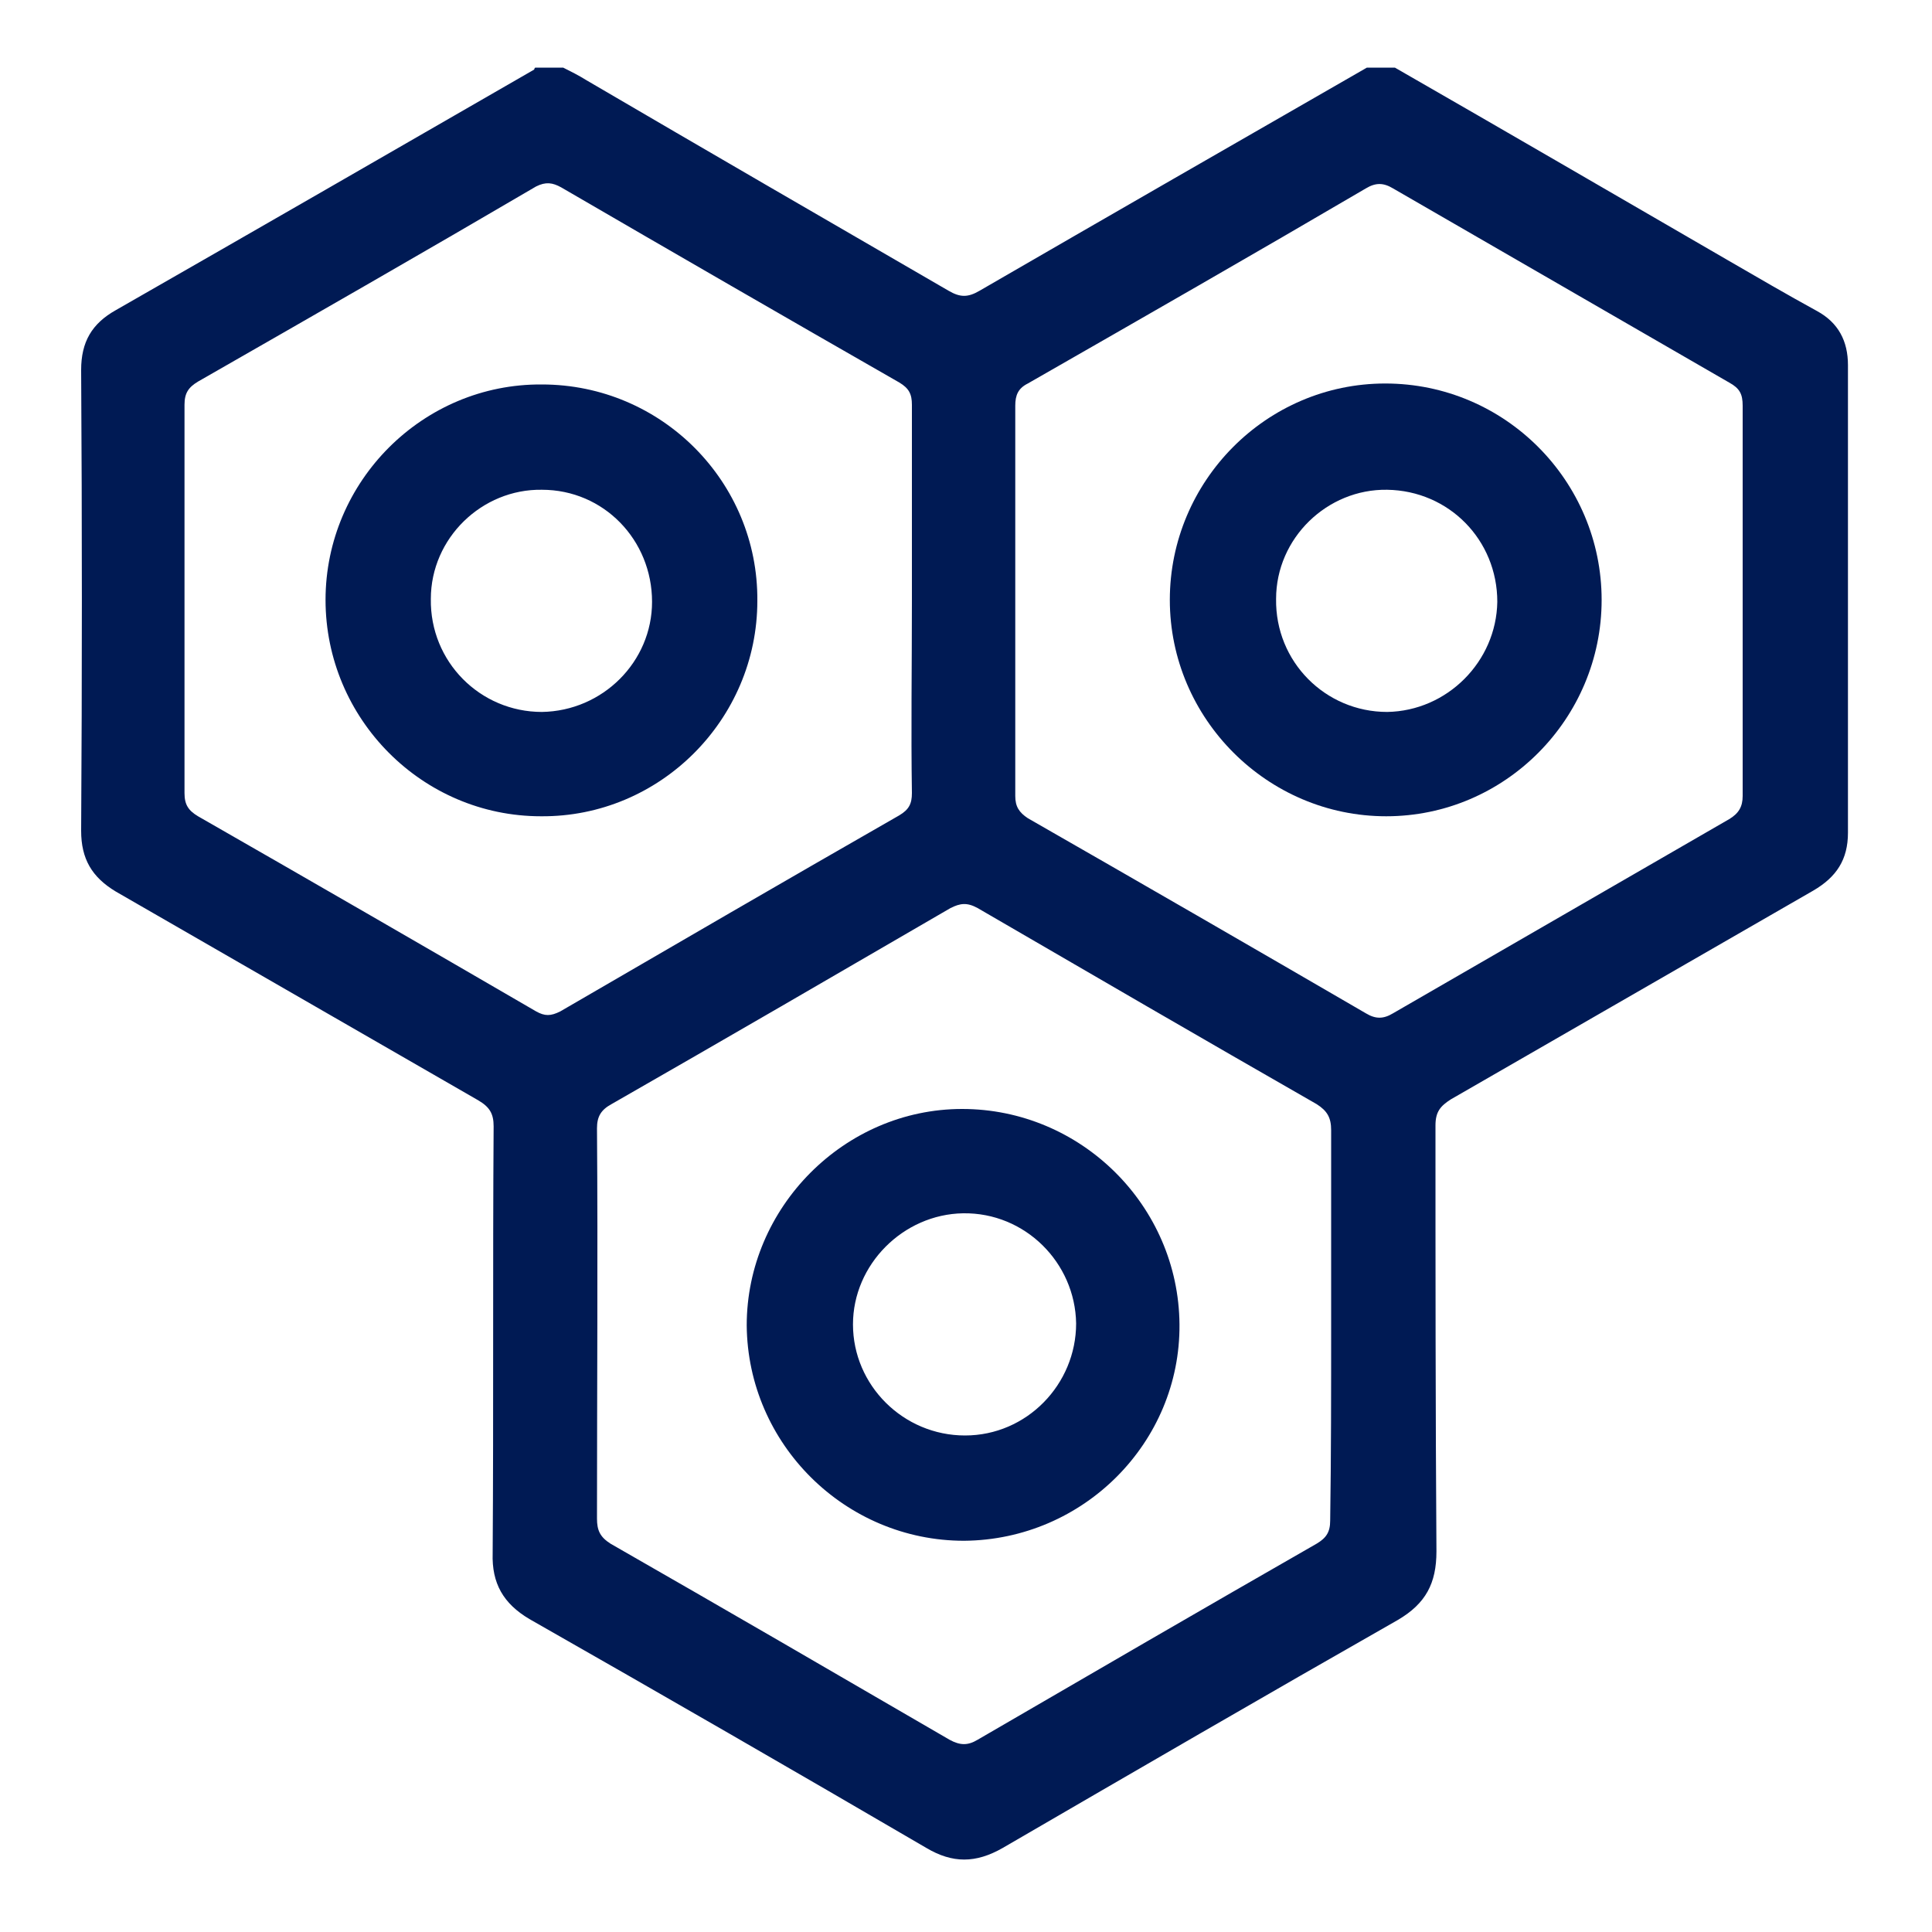
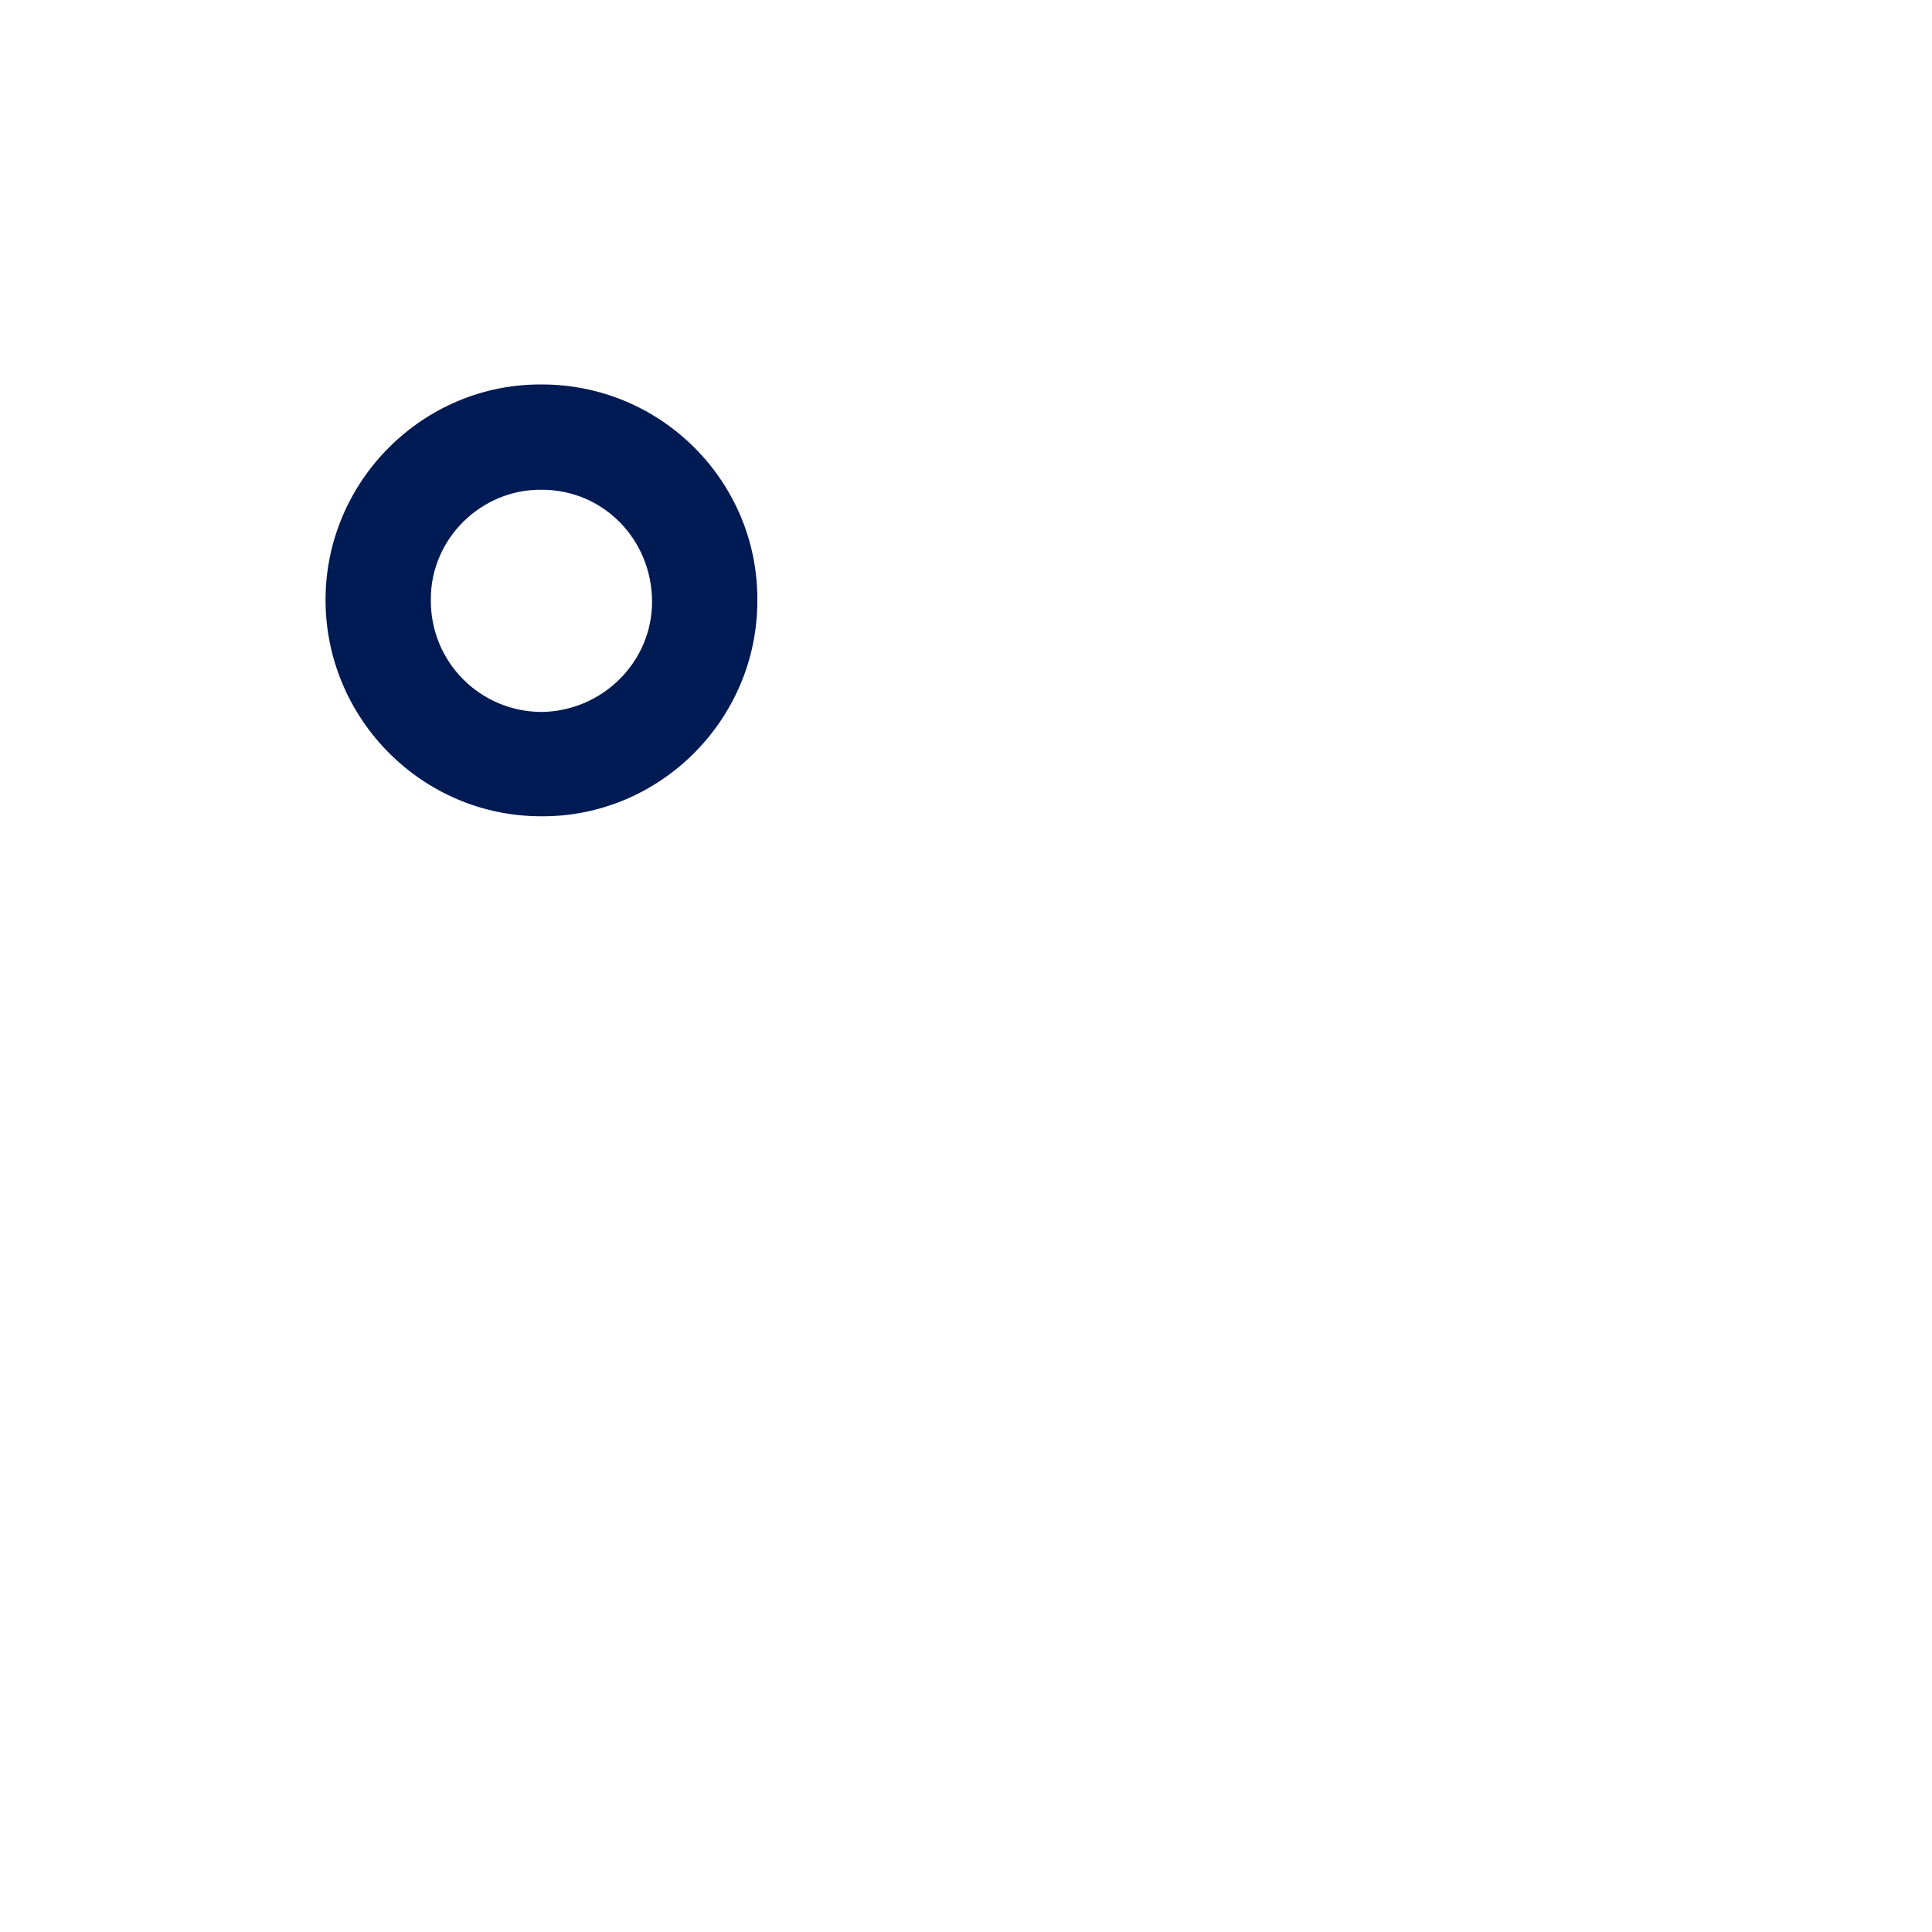
<svg xmlns="http://www.w3.org/2000/svg" version="1.1" id="Layer_1" x="0px" y="0px" viewBox="0 0 200 200" style="enable-background:new 0 0 200 200;" xml:space="preserve">
  <style type="text/css"> .st0{fill:#001A54;} </style>
  <g>
-     <path class="st0" d="M144.4,7c11.5,6.6,23,13.3,34.4,19.9c3.1,1.8,6.2,3.6,9.3,5.3c2.2,1.2,3.2,3.1,3.2,5.6c0,16.1,0,32.3,0,48.4 c0,2.8-1.2,4.6-3.6,6c-12.5,7.2-25,14.4-37.5,21.6c-1.1,0.7-1.6,1.3-1.6,2.7c0,14.7,0,29.4,0.1,44.1c0,3.3-1.1,5.4-4,7.1 c-13.7,7.8-27.3,15.7-40.9,23.6c-2.8,1.6-5.2,1.6-7.9,0c-13.7-8-27.4-15.9-41.1-23.7c-2.7-1.6-3.9-3.7-3.8-6.8 c0.1-14.7,0-29.5,0.1-44.2c0-1.3-0.4-2-1.6-2.7c-12.5-7.2-25-14.4-37.5-21.6c-2.5-1.5-3.6-3.4-3.6-6.3c0.1-15.9,0.1-31.8,0-47.7 c0-2.9,1.1-4.8,3.6-6.2c14.5-8.3,28.9-16.6,43.3-24.9c0,0,0-0.1,0.1-0.2c1,0,1.9,0,2.9,0c0.8,0.4,1.6,0.8,2.4,1.3 C73,15.5,85.6,22.8,98.2,30.1c1.2,0.7,2,0.7,3.2,0c13.3-7.7,26.7-15.4,40.1-23.1C142.5,7,143.4,7,144.4,7z M137.8,137.1 c0-6.7,0-13.4,0-20.1c0-1.3-0.4-2-1.5-2.7c-11.7-6.7-23.4-13.5-35.1-20.3c-1.1-0.6-1.8-0.5-2.8,0c-11.7,6.8-23.4,13.6-35.1,20.3 c-1.1,0.6-1.5,1.3-1.5,2.5c0.1,13.5,0,26.9,0,40.4c0,1.2,0.3,1.9,1.4,2.6c11.7,6.7,23.4,13.5,35.1,20.3c1.1,0.6,1.9,0.6,2.9,0 c11.7-6.8,23.4-13.6,35.1-20.3c1-0.6,1.4-1.2,1.4-2.4C137.8,150.7,137.8,143.9,137.8,137.1z M94.4,62.2c0-6.8,0-13.5,0-20.3 c0-1.1-0.3-1.7-1.3-2.3c-11.7-6.7-23.3-13.4-35-20.2c-0.9-0.5-1.6-0.6-2.6-0.1c-11.6,6.8-23.3,13.5-35,20.2c-1,0.6-1.4,1.2-1.4,2.4 c0,13.4,0,26.8,0,40.2c0,1.2,0.4,1.8,1.4,2.4c11.7,6.7,23.3,13.4,35,20.2c0.9,0.5,1.5,0.5,2.5,0c11.7-6.8,23.4-13.6,35.1-20.3 c1-0.6,1.3-1.2,1.3-2.3C94.3,75.6,94.4,68.9,94.4,62.2z M180.4,62.1c0-6.7,0-13.4,0-20.1c0-1.2-0.3-1.8-1.4-2.4 c-11.6-6.7-23.2-13.4-34.8-20.1c-1-0.6-1.8-0.6-2.8,0c-11.6,6.8-23.3,13.5-35,20.2c-1,0.5-1.3,1.2-1.3,2.3c0,13.5,0,26.9,0,40.4 c0,1.1,0.4,1.7,1.3,2.3c11.7,6.7,23.3,13.4,35,20.2c1,0.6,1.8,0.6,2.8,0c11.6-6.7,23.2-13.4,34.8-20.1c1-0.6,1.4-1.3,1.4-2.4 C180.4,75.6,180.4,68.9,180.4,62.1z" />
-     <path class="st0" d="M99.8,159.5c-12.3,0-22.4-10-22.5-22.3c0-12.2,10.1-22.4,22.3-22.4c12.3,0,22.4,10,22.5,22.3 C122.2,149.3,112.2,159.4,99.8,159.5z M99.9,148.6c6.4,0,11.5-5.3,11.5-11.6c-0.1-6.3-5.3-11.5-11.7-11.4 c-6.2,0.1-11.4,5.3-11.4,11.5C88.3,143.4,93.5,148.6,99.9,148.6z" />
    <path class="st0" d="M78.4,62.2c0,12.3-10.1,22.4-22.4,22.3c-12.3,0-22.3-10.1-22.3-22.4c0-12.3,10.1-22.4,22.4-22.3 C68.5,39.8,78.5,49.9,78.4,62.2z M67.5,62.3c0-6.4-5-11.6-11.4-11.6c-6.2-0.1-11.5,5-11.5,11.3c-0.1,6.5,5.1,11.7,11.5,11.7 C62.4,73.6,67.5,68.5,67.5,62.3z" />
-     <path class="st0" d="M165.8,62.1c0,12.3-10,22.4-22.3,22.4c-12.3,0-22.4-10.1-22.4-22.4c0-12.3,10-22.4,22.3-22.4 C155.8,39.7,165.8,49.8,165.8,62.1z M155,62.3c0-6.4-5-11.5-11.4-11.6c-6.2-0.1-11.5,5-11.5,11.3c-0.1,6.5,5.1,11.7,11.5,11.7 C149.8,73.6,154.9,68.5,155,62.3z" />
  </g>
</svg>